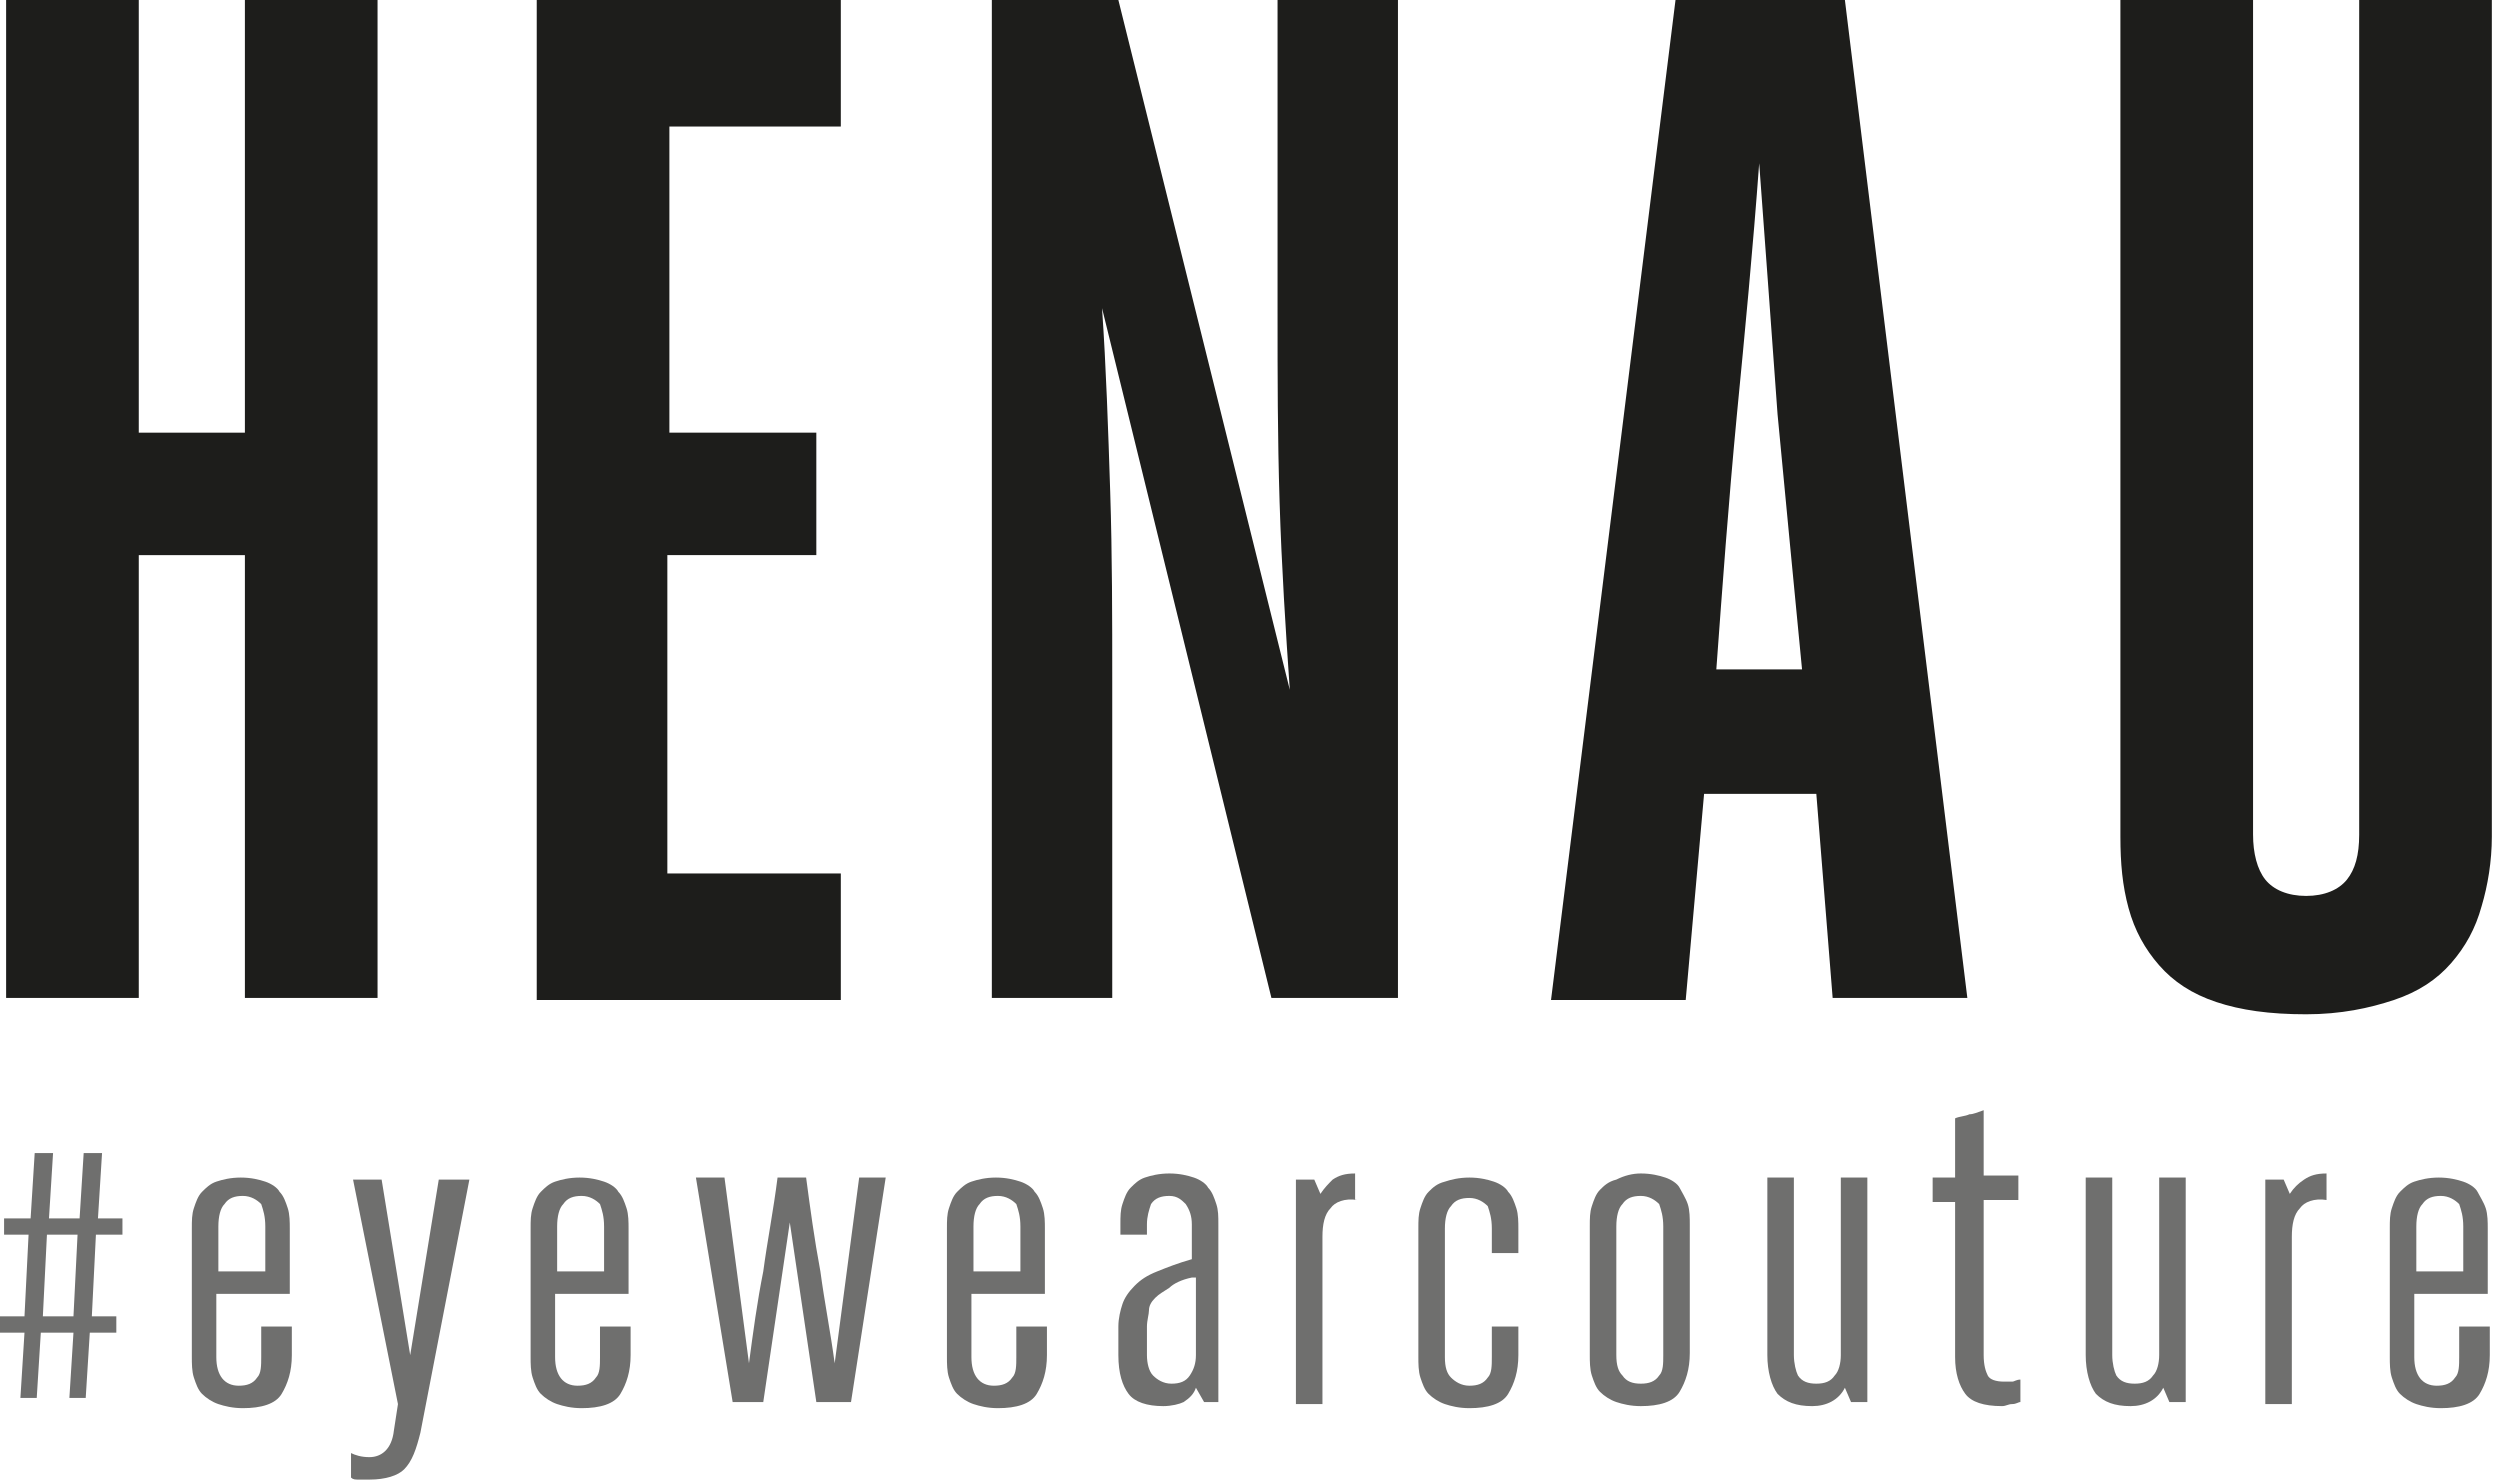
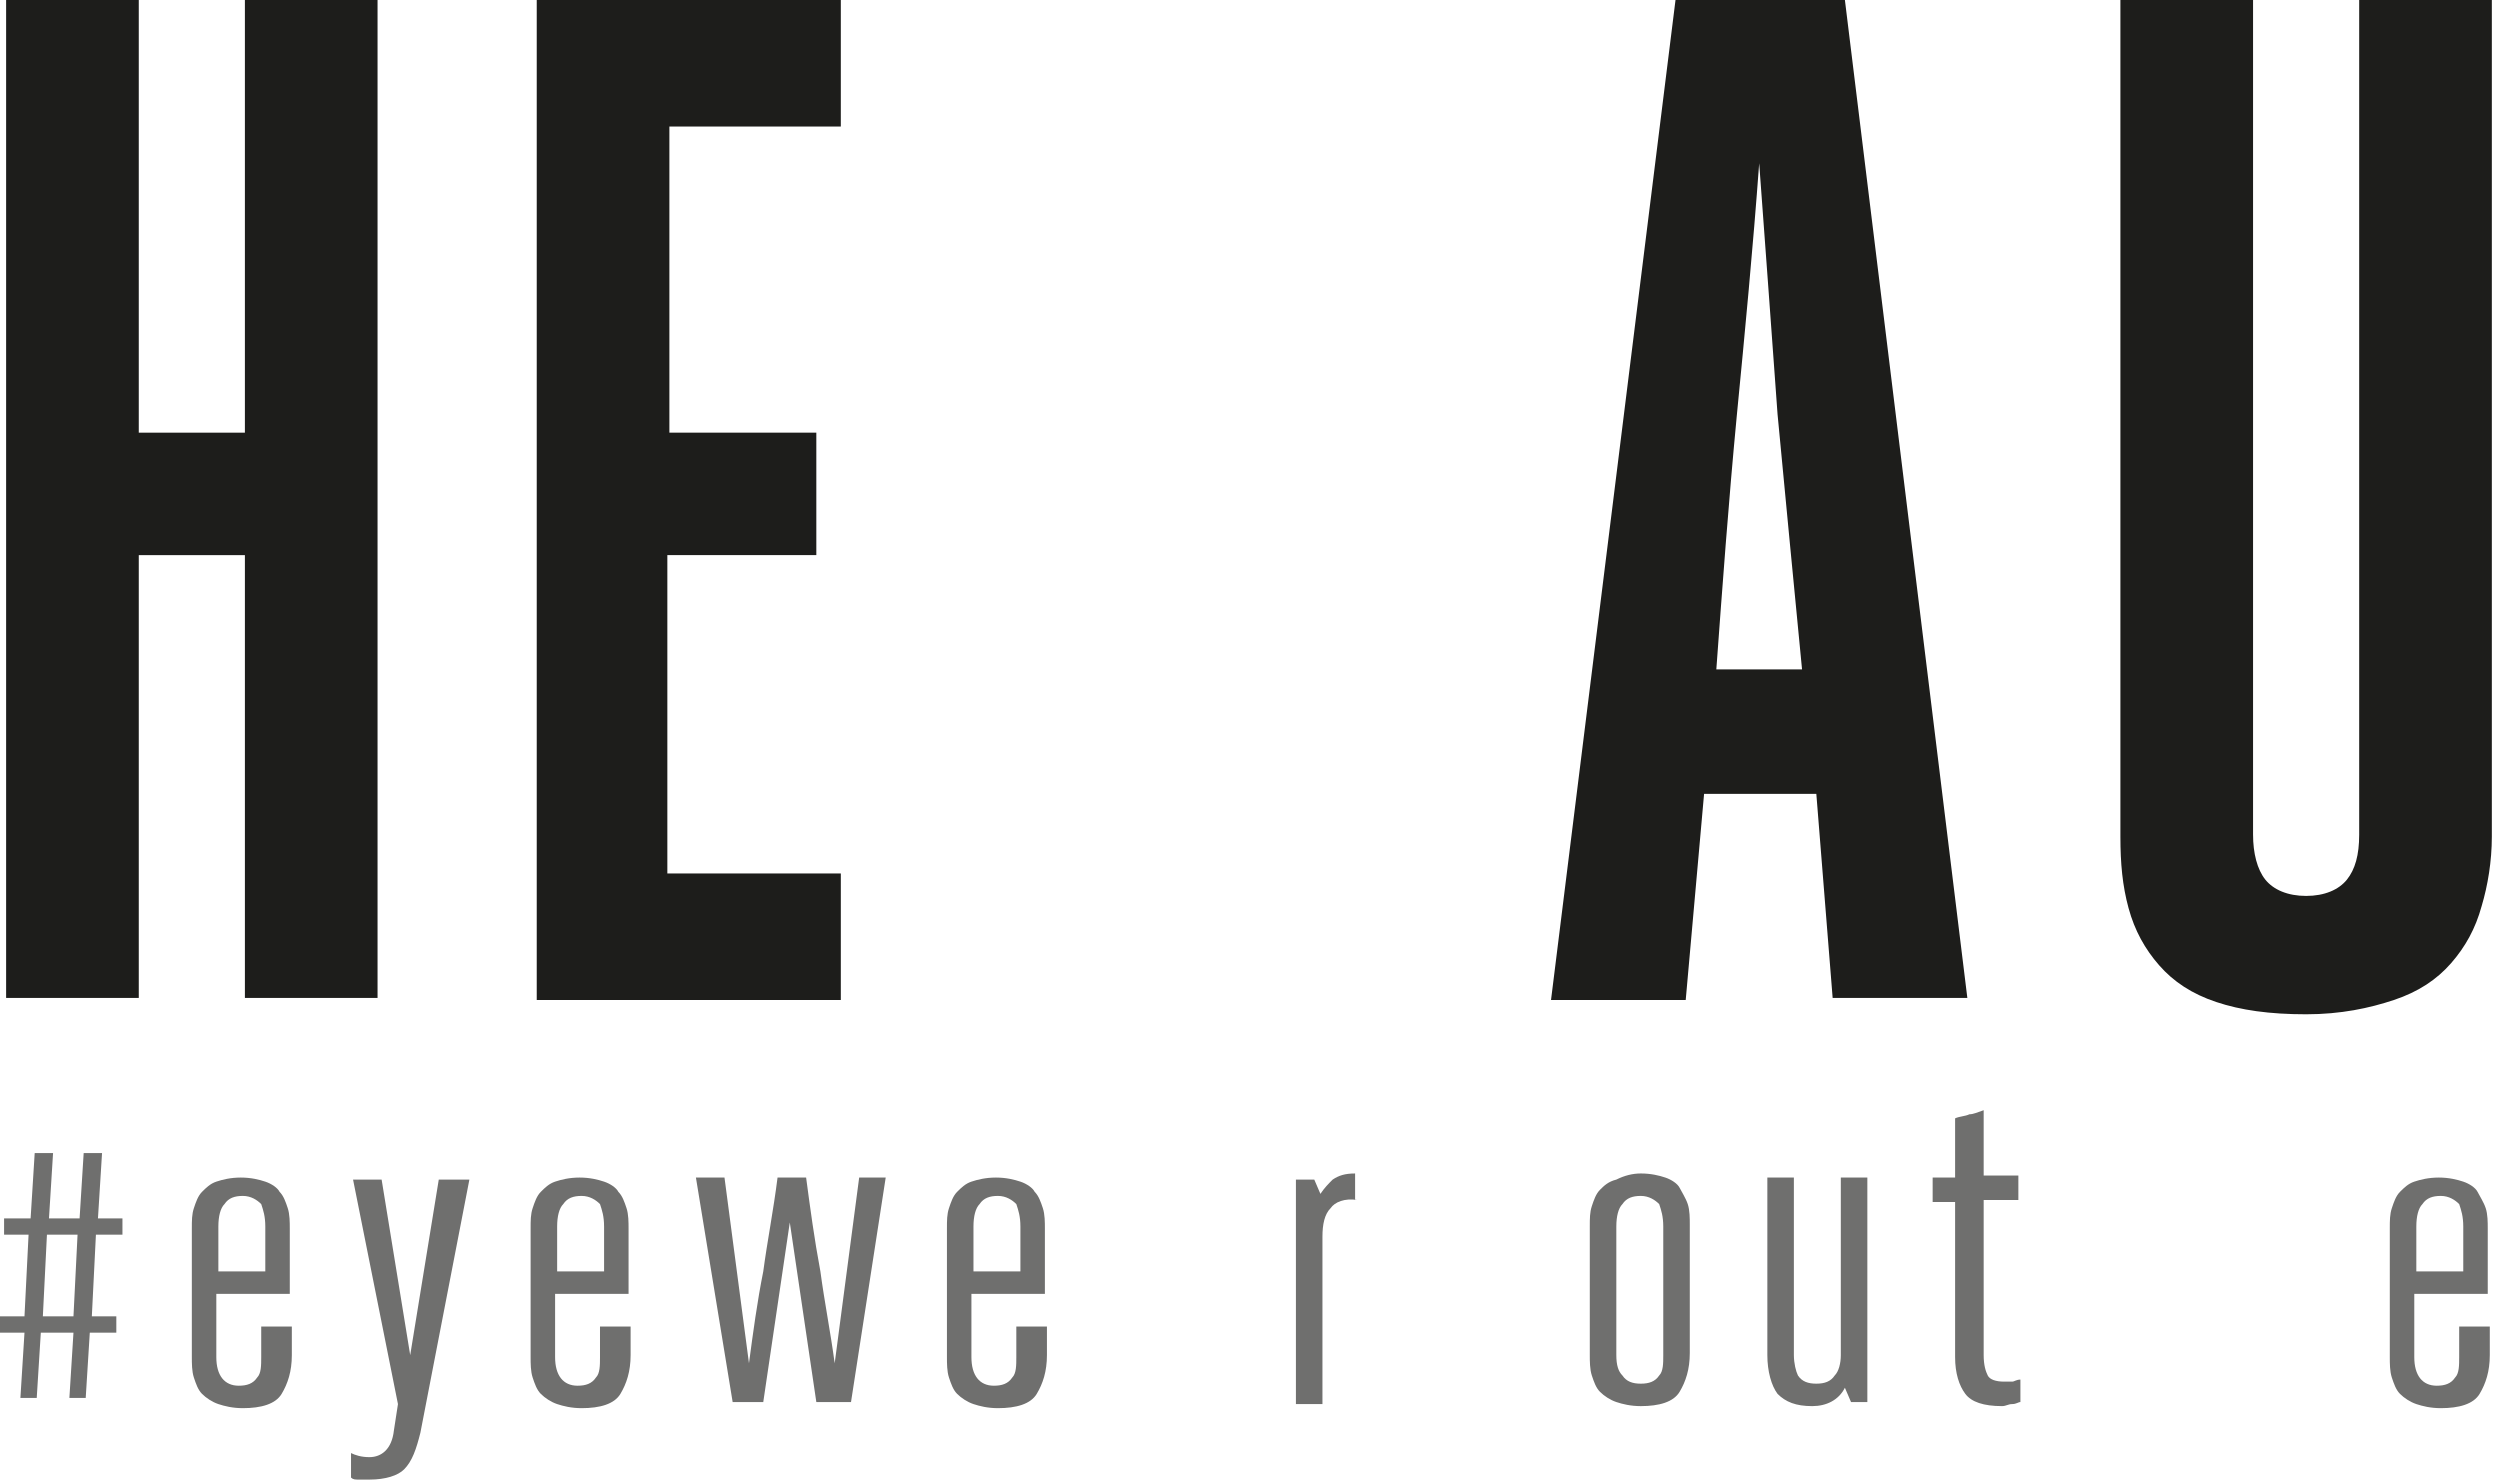
<svg xmlns="http://www.w3.org/2000/svg" version="1.1" id="Layer_1" x="0px" y="0px" viewBox="0 0 122.5 72.5" style="enable-background:new 0 0 122.5 72.5;" xml:space="preserve">
  <style type="text/css">
	.st0{fill:#6F6F6E;}
	.st1{fill:#1D1D1B;}
</style>
  <title>logo</title>
  <g>
    <g>
      <path class="st0" d="M5.9,60.5H4.7l-0.2,4h1.2v0.8H4.4l-0.2,3.2H3.4l0.2-3.2H2l-0.2,3.2H1l0.2-3.2H0v-0.8h1.2l0.2-4H0.2v-0.8h1.3    l0.2-3.2h0.9l-0.2,3.2h1.5l0.2-3.2h0.9l-0.2,3.2h1.2V60.5z M2.1,64.5h1.5l0.2-4H2.3L2.1,64.5z" />
    </g>
    <g>
      <path class="st0" d="M14.3,64.9v1.5c0,0.8-0.2,1.4-0.5,1.9s-1,0.7-1.9,0.7c-0.5,0-0.9-0.1-1.2-0.2c-0.3-0.1-0.6-0.3-0.8-0.5    c-0.2-0.2-0.3-0.5-0.4-0.8c-0.1-0.3-0.1-0.7-0.1-1v-6.3c0-0.4,0-0.7,0.1-1c0.1-0.3,0.2-0.6,0.4-0.8c0.2-0.2,0.4-0.4,0.7-0.5    c0.3-0.1,0.7-0.2,1.2-0.2c0.5,0,0.9,0.1,1.2,0.2c0.3,0.1,0.6,0.3,0.7,0.5c0.2,0.2,0.3,0.5,0.4,0.8c0.1,0.3,0.1,0.7,0.1,1v3.2h-3.6    v3.1c0,0.9,0.4,1.4,1.1,1.4c0.4,0,0.7-0.1,0.9-0.4c0.2-0.2,0.2-0.6,0.2-1v-1.5H14.3z M13,60.1c0-0.5-0.1-0.8-0.2-1.1    c-0.2-0.2-0.5-0.4-0.9-0.4c-0.4,0-0.7,0.1-0.9,0.4c-0.2,0.2-0.3,0.6-0.3,1.1v2.2H13V60.1z" />
      <path class="st0" d="M18.1,72.5c-0.1,0-0.3,0-0.5,0c-0.2,0-0.3,0-0.4-0.1v-1.2c0.2,0.1,0.5,0.2,0.9,0.2c0.6,0,1.1-0.4,1.2-1.3    l0.2-1.3l-2.2-11h1.4l1.4,8.6l1.4-8.6H23l-2.4,12.4c-0.2,0.8-0.4,1.4-0.8,1.8C19.5,72.3,18.9,72.5,18.1,72.5z" />
      <path class="st0" d="M30.9,64.9v1.5c0,0.8-0.2,1.4-0.5,1.9c-0.3,0.5-1,0.7-1.9,0.7c-0.5,0-0.9-0.1-1.2-0.2    c-0.3-0.1-0.6-0.3-0.8-0.5c-0.2-0.2-0.3-0.5-0.4-0.8c-0.1-0.3-0.1-0.7-0.1-1v-6.3c0-0.4,0-0.7,0.1-1c0.1-0.3,0.2-0.6,0.4-0.8    c0.2-0.2,0.4-0.4,0.7-0.5c0.3-0.1,0.7-0.2,1.2-0.2c0.5,0,0.9,0.1,1.2,0.2c0.3,0.1,0.6,0.3,0.7,0.5c0.2,0.2,0.3,0.5,0.4,0.8    c0.1,0.3,0.1,0.7,0.1,1v3.2h-3.6v3.1c0,0.9,0.4,1.4,1.1,1.4c0.4,0,0.7-0.1,0.9-0.4c0.2-0.2,0.2-0.6,0.2-1v-1.5H30.9z M29.6,60.1    c0-0.5-0.1-0.8-0.2-1.1c-0.2-0.2-0.5-0.4-0.9-0.4c-0.4,0-0.7,0.1-0.9,0.4c-0.2,0.2-0.3,0.6-0.3,1.1v2.2h2.3V60.1z" />
      <path class="st0" d="M38.7,59.9l-1.3,8.8h-1.5l-1.8-11h1.4l1.2,9.1c0.2-1.5,0.4-3,0.7-4.5c0.2-1.5,0.5-3,0.7-4.6h1.4    c0.2,1.5,0.4,3,0.7,4.6c0.2,1.5,0.5,3,0.7,4.5l1.2-9.1h1.3l-1.7,11H40L38.7,59.9z" />
      <path class="st0" d="M51.3,64.9v1.5c0,0.8-0.2,1.4-0.5,1.9s-1,0.7-1.9,0.7c-0.5,0-0.9-0.1-1.2-0.2c-0.3-0.1-0.6-0.3-0.8-0.5    c-0.2-0.2-0.3-0.5-0.4-0.8c-0.1-0.3-0.1-0.7-0.1-1v-6.3c0-0.4,0-0.7,0.1-1c0.1-0.3,0.2-0.6,0.4-0.8c0.2-0.2,0.4-0.4,0.7-0.5    c0.3-0.1,0.7-0.2,1.2-0.2c0.5,0,0.9,0.1,1.2,0.2c0.3,0.1,0.6,0.3,0.7,0.5c0.2,0.2,0.3,0.5,0.4,0.8c0.1,0.3,0.1,0.7,0.1,1v3.2h-3.6    v3.1c0,0.9,0.4,1.4,1.1,1.4c0.4,0,0.7-0.1,0.9-0.4c0.2-0.2,0.2-0.6,0.2-1v-1.5H51.3z M50,60.1c0-0.5-0.1-0.8-0.2-1.1    c-0.2-0.2-0.5-0.4-0.9-0.4c-0.4,0-0.7,0.1-0.9,0.4c-0.2,0.2-0.3,0.6-0.3,1.1v2.2H50V60.1z" />
-       <path class="st0" d="M54.8,65c0-0.4,0.1-0.8,0.2-1.1c0.1-0.3,0.3-0.6,0.6-0.9c0.3-0.3,0.6-0.5,1.1-0.7c0.5-0.2,1-0.4,1.7-0.6V60    c0-0.4-0.1-0.7-0.3-1c-0.2-0.2-0.4-0.4-0.8-0.4c-0.4,0-0.7,0.1-0.9,0.4c-0.1,0.3-0.2,0.6-0.2,1v0.5h-1.3V60c0-0.4,0-0.7,0.1-1    c0.1-0.3,0.2-0.6,0.4-0.8c0.2-0.2,0.4-0.4,0.7-0.5c0.3-0.1,0.7-0.2,1.2-0.2c0.5,0,0.9,0.1,1.2,0.2c0.3,0.1,0.6,0.3,0.7,0.5    c0.2,0.2,0.3,0.5,0.4,0.8s0.1,0.6,0.1,1v8.7H59l-0.4-0.7c-0.1,0.3-0.3,0.5-0.6,0.7c-0.2,0.1-0.6,0.2-1,0.2c-0.8,0-1.4-0.2-1.7-0.6    c-0.3-0.4-0.5-1-0.5-1.9V65z M58.4,62.6c-0.5,0.1-0.9,0.3-1.1,0.5c-0.3,0.2-0.5,0.3-0.7,0.5c-0.2,0.2-0.3,0.4-0.3,0.6    s-0.1,0.5-0.1,0.8v1.4c0,0.4,0.1,0.8,0.3,1c0.2,0.2,0.5,0.4,0.9,0.4c0.4,0,0.7-0.1,0.9-0.4c0.2-0.3,0.3-0.6,0.3-1V62.6z" />
      <path class="st0" d="M66.5,58.8c-0.6-0.1-1.1,0.1-1.3,0.4c-0.3,0.3-0.4,0.8-0.4,1.4v8.2h-1.3v-11h0.9l0.3,0.7    c0.2-0.3,0.4-0.5,0.6-0.7c0.3-0.2,0.6-0.3,1.1-0.3V58.8z" />
-       <path class="st0" d="M74.4,64.9v1.5c0,0.8-0.2,1.4-0.5,1.9c-0.3,0.5-1,0.7-1.9,0.7c-0.5,0-0.9-0.1-1.2-0.2    c-0.3-0.1-0.6-0.3-0.8-0.5c-0.2-0.2-0.3-0.5-0.4-0.8c-0.1-0.3-0.1-0.7-0.1-1v-6.3c0-0.4,0-0.7,0.1-1c0.1-0.3,0.2-0.6,0.4-0.8    c0.2-0.2,0.4-0.4,0.8-0.5c0.3-0.1,0.7-0.2,1.2-0.2c0.5,0,0.9,0.1,1.2,0.2c0.3,0.1,0.6,0.3,0.7,0.5c0.2,0.2,0.3,0.5,0.4,0.8    c0.1,0.3,0.1,0.7,0.1,1v1.2h-1.3v-1.2c0-0.5-0.1-0.8-0.2-1.1c-0.2-0.2-0.5-0.4-0.9-0.4c-0.4,0-0.7,0.1-0.9,0.4    c-0.2,0.2-0.3,0.6-0.3,1.1v6.3c0,0.5,0.1,0.8,0.3,1c0.2,0.2,0.5,0.4,0.9,0.4c0.4,0,0.7-0.1,0.9-0.4c0.2-0.2,0.2-0.6,0.2-1v-1.5    H74.4z" />
      <path class="st0" d="M80.4,57.5c0.5,0,0.9,0.1,1.2,0.2c0.3,0.1,0.6,0.3,0.7,0.5s0.3,0.5,0.4,0.8c0.1,0.3,0.1,0.7,0.1,1v6.3    c0,0.8-0.2,1.4-0.5,1.9c-0.3,0.5-1,0.7-1.9,0.7c-0.5,0-0.9-0.1-1.2-0.2c-0.3-0.1-0.6-0.3-0.8-0.5c-0.2-0.2-0.3-0.5-0.4-0.8    c-0.1-0.3-0.1-0.7-0.1-1v-6.3c0-0.4,0-0.7,0.1-1c0.1-0.3,0.2-0.6,0.4-0.8c0.2-0.2,0.4-0.4,0.8-0.5C79.6,57.6,80,57.5,80.4,57.5z     M80.4,67.8c0.4,0,0.7-0.1,0.9-0.4c0.2-0.2,0.2-0.6,0.2-1v-6.3c0-0.5-0.1-0.8-0.2-1.1c-0.2-0.2-0.5-0.4-0.9-0.4    c-0.4,0-0.7,0.1-0.9,0.4c-0.2,0.2-0.3,0.6-0.3,1.1v6.3c0,0.5,0.1,0.8,0.3,1C79.7,67.7,80,67.8,80.4,67.8z" />
      <path class="st0" d="M91.5,57.7v11h-0.8L90.4,68c-0.3,0.6-0.9,0.9-1.6,0.9c-0.8,0-1.3-0.2-1.7-0.6c-0.3-0.4-0.5-1.1-0.5-1.9v-8.7    h1.3v8.7c0,0.4,0.1,0.8,0.2,1c0.2,0.3,0.5,0.4,0.9,0.4c0.4,0,0.7-0.1,0.9-0.4c0.2-0.2,0.3-0.6,0.3-1v-8.7H91.5z" />
      <path class="st0" d="M94.7,57.7h1.1v-2.9c0.2-0.1,0.5-0.1,0.7-0.2c0.2,0,0.4-0.1,0.7-0.2v3.2h1.7v1.2h-1.7v7.6    c0,0.5,0.1,0.8,0.2,1c0.1,0.2,0.4,0.3,0.8,0.3c0.2,0,0.3,0,0.4,0c0.1,0,0.2-0.1,0.4-0.1v1.1c-0.1,0-0.2,0.1-0.4,0.1    c-0.2,0-0.3,0.1-0.5,0.1c-0.9,0-1.5-0.2-1.8-0.6c-0.3-0.4-0.5-1-0.5-1.8v-7.6h-1.1V57.7z" />
-       <path class="st0" d="M107.1,57.7v11h-0.8L106,68c-0.3,0.6-0.9,0.9-1.6,0.9c-0.8,0-1.3-0.2-1.7-0.6c-0.3-0.4-0.5-1.1-0.5-1.9v-8.7    h1.3v8.7c0,0.4,0.1,0.8,0.2,1c0.2,0.3,0.5,0.4,0.9,0.4s0.7-0.1,0.9-0.4c0.2-0.2,0.3-0.6,0.3-1v-8.7H107.1z" />
-       <path class="st0" d="M114,58.8c-0.6-0.1-1.1,0.1-1.3,0.4c-0.3,0.3-0.4,0.8-0.4,1.4v8.2H111v-11h0.9l0.3,0.7    c0.2-0.3,0.4-0.5,0.7-0.7c0.3-0.2,0.6-0.3,1.1-0.3V58.8z" />
      <path class="st0" d="M122,64.9v1.5c0,0.8-0.2,1.4-0.5,1.9s-1,0.7-1.9,0.7c-0.5,0-0.9-0.1-1.2-0.2c-0.3-0.1-0.6-0.3-0.8-0.5    c-0.2-0.2-0.3-0.5-0.4-0.8c-0.1-0.3-0.1-0.7-0.1-1v-6.3c0-0.4,0-0.7,0.1-1c0.1-0.3,0.2-0.6,0.4-0.8s0.4-0.4,0.7-0.5    c0.3-0.1,0.7-0.2,1.2-0.2c0.5,0,0.9,0.1,1.2,0.2c0.3,0.1,0.6,0.3,0.7,0.5s0.3,0.5,0.4,0.8c0.1,0.3,0.1,0.7,0.1,1v3.2h-3.6v3.1    c0,0.9,0.4,1.4,1.1,1.4c0.4,0,0.7-0.1,0.9-0.4c0.2-0.2,0.2-0.6,0.2-1v-1.5H122z M120.7,60.1c0-0.5-0.1-0.8-0.2-1.1    c-0.2-0.2-0.5-0.4-0.9-0.4c-0.4,0-0.7,0.1-0.9,0.4c-0.2,0.2-0.3,0.6-0.3,1.1v2.2h2.3V60.1z" />
    </g>
    <path class="st1" d="M6.8,48.9H0.3V0h6.5v21.2h5.2V0h6.5v48.9h-6.5V27.2H6.8V48.9z" />
    <path class="st1" d="M32.8,42.8h8.4v6.2H26.3V0h14.9v6.2h-8.4v15H40v6h-7.3V42.8z" />
-     <path class="st1" d="M63.2,33.8c-0.2-2.9-0.4-6-0.5-9.2c-0.1-3.2-0.1-6.2-0.1-9.2V0h5.9v48.9h-6.2l-8.3-33.8c0.2,2.9,0.3,5.9,0.4,9   c0.1,3.1,0.1,6.2,0.1,9.3v15.5h-5.9V0h6.2L63.2,33.8z" />
    <path class="st1" d="M96.4,48.9h-6.6L89,38.9h-5.5l-0.9,10.1H76L82.1,0h8.3L96.4,48.9z M86.2,8c-0.3,4.1-0.7,8.3-1.1,12.4   c-0.4,4.2-0.7,8.3-1,12.4h4.2c-0.4-4.1-0.8-8.3-1.2-12.5C86.8,16.2,86.5,12,86.2,8z" />
    <path class="st1" d="M110.4,40.9c0,0.9,0.2,1.7,0.6,2.2c0.4,0.5,1.1,0.8,2,0.8c0.9,0,1.6-0.3,2-0.8c0.4-0.5,0.6-1.2,0.6-2.2V0h6.5   v41c0,1.2-0.2,2.4-0.5,3.4c-0.3,1.1-0.8,2-1.5,2.8c-0.7,0.8-1.6,1.4-2.8,1.8c-1.2,0.4-2.6,0.7-4.3,0.7c-1.8,0-3.2-0.2-4.4-0.6   c-1.2-0.4-2.1-1-2.8-1.8c-0.7-0.8-1.2-1.7-1.5-2.8c-0.3-1.1-0.4-2.2-0.4-3.5V0h6.5V40.9z" />
  </g>
</svg>